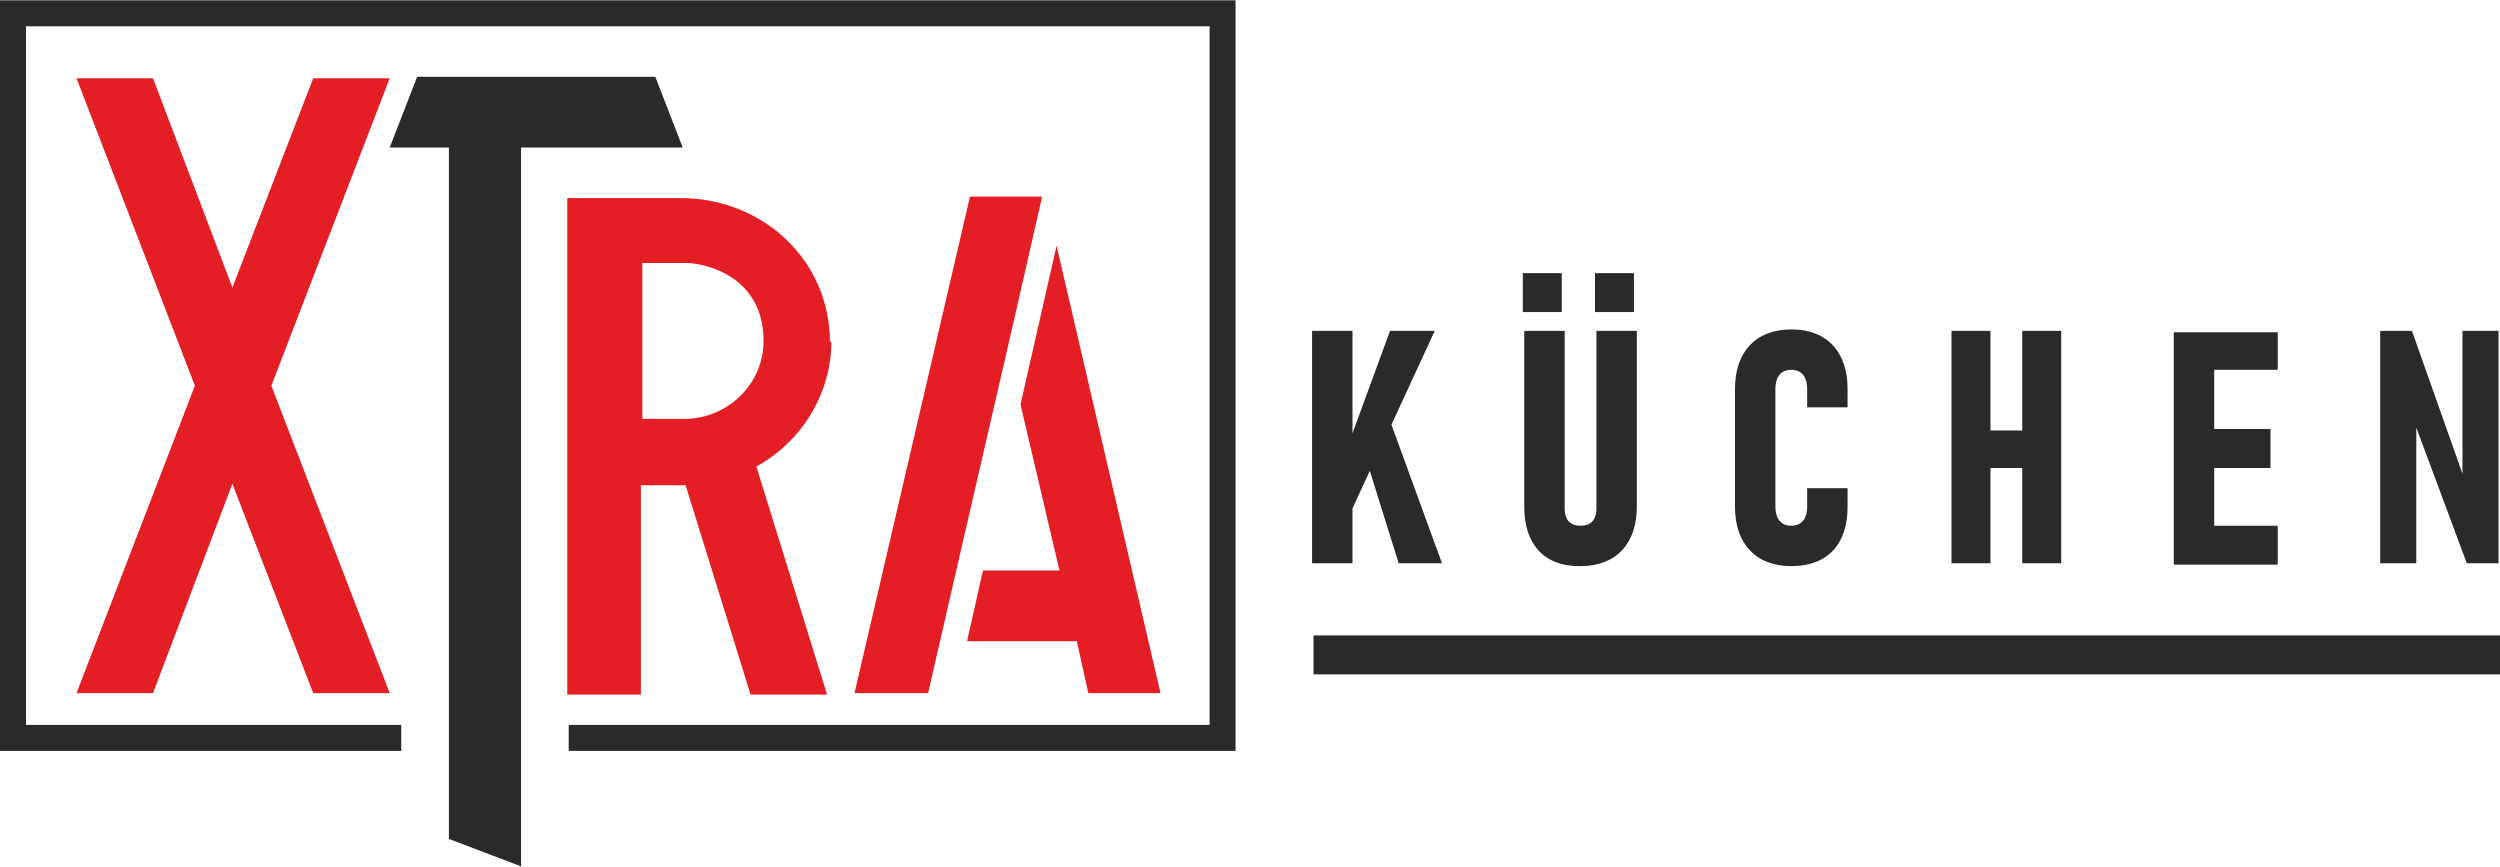
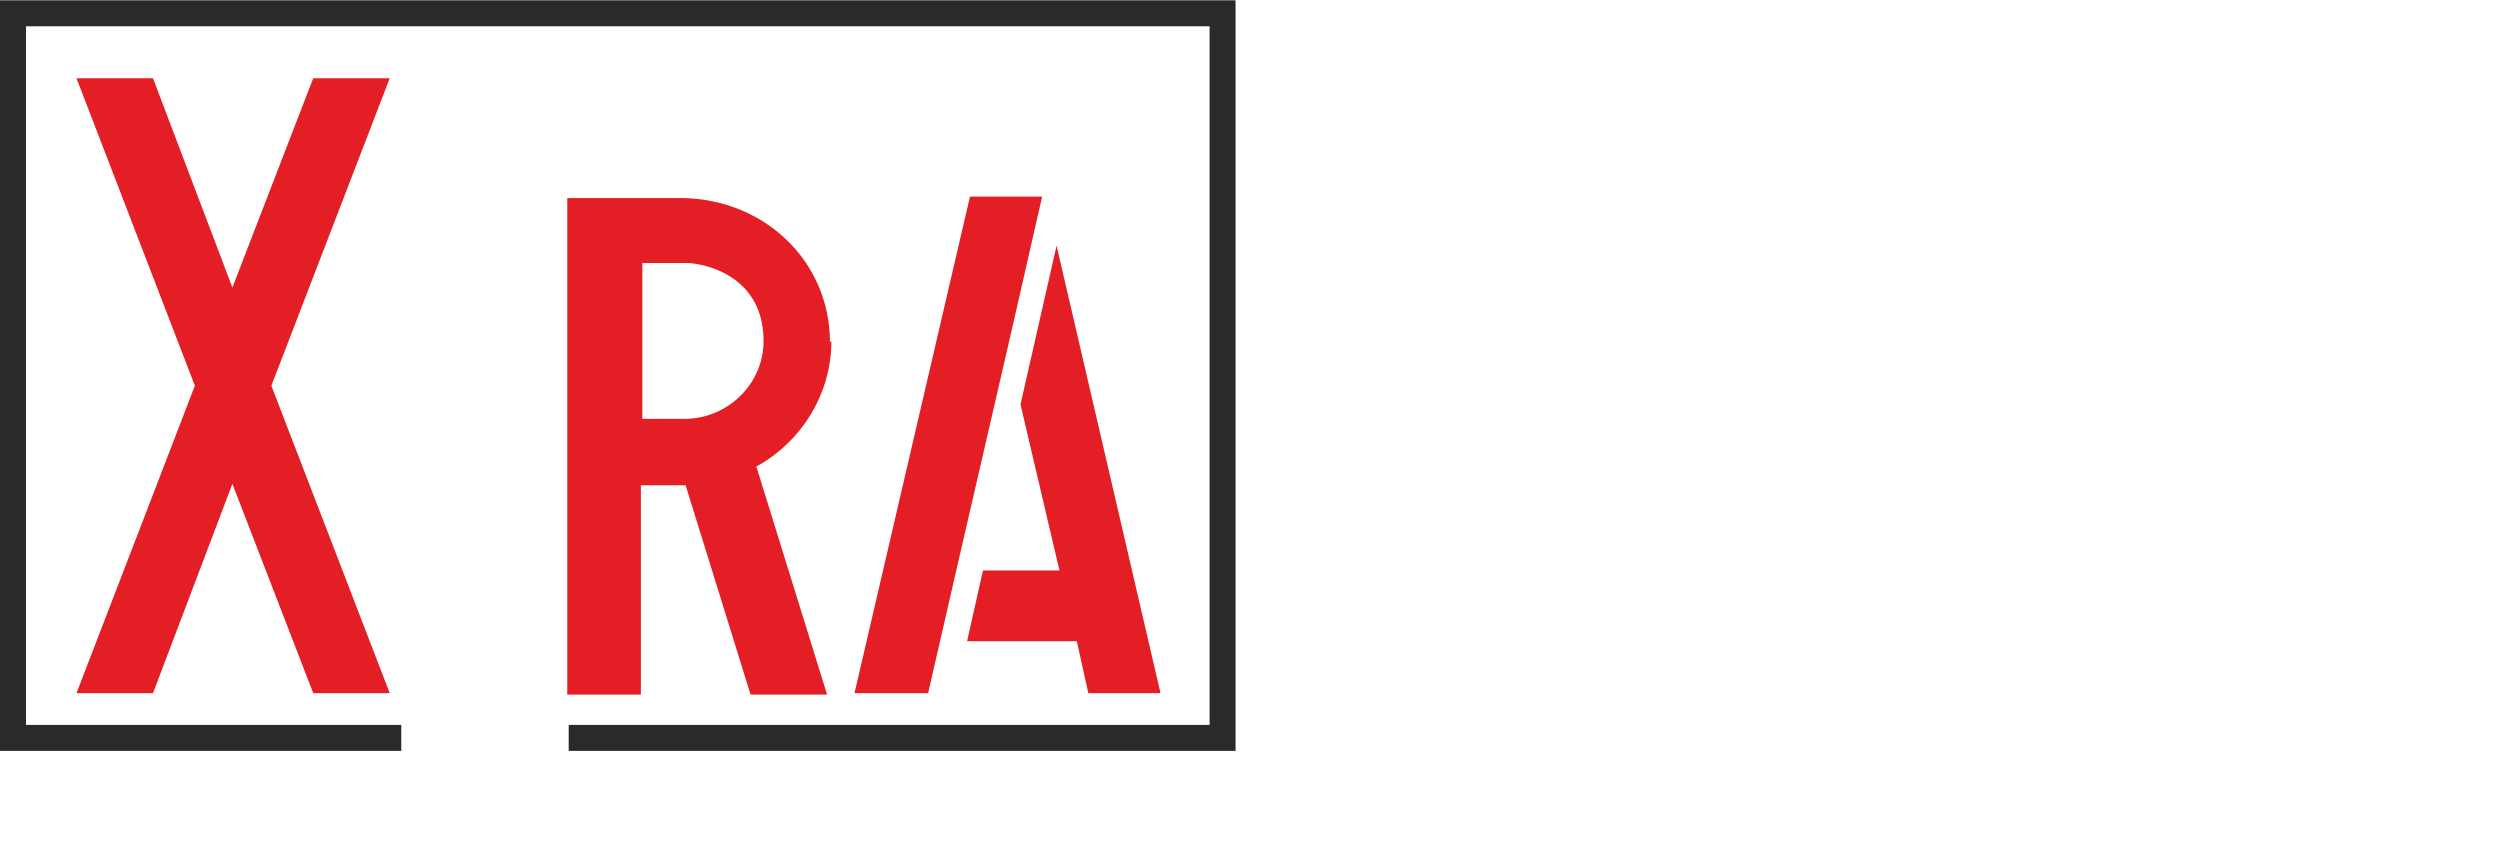
<svg xmlns="http://www.w3.org/2000/svg" xml:space="preserve" width="300px" height="104px" version="1.1" style="shape-rendering:geometricPrecision; text-rendering:geometricPrecision; image-rendering:optimizeQuality; fill-rule:evenodd; clip-rule:evenodd" viewBox="0 0 1732 600">
  <defs>
    <style type="text/css">
   
    .fil0 {fill:#2B2A29}
    .fil2 {fill:#E31E24}
    .fil1 {fill:#2B2A29;fill-rule:nonzero}
   
  </style>
  </defs>
  <g id="Ebene_x0020_1">
-     <rect class="fil0" x="910" y="440" width="822" height="27" />
-     <path class="fil1" d="M1578 229l0 27 -44 0 0 41 39 0 0 27 -39 0 0 40 44 0 0 27c-24,0 -48,0 -72,0l0 -161c24,0 48,0 72,0zm93 0l-22 0 0 161 25 0 0 -94 35 94 22 0 0 -161 -25 0 0 99 -35 -99zm-702 161l-20 -64 -12 26 0 38 -28 0 0 -161 28 0 0 71 26 -71 31 0 -30 65 35 96 -30 0zm125 2c-25,0 -38,-16 -38,-41l0 -122 28 0 0 123c0,7 3,12 11,12 8,0 11,-5 11,-12l0 -123 28 0 0 122c0,25 -14,41 -39,41zm11 -176l0 -27 27 0 0 27 -27 0zm-50 0l0 -27 27 0 0 27 -27 0zm186 176c-25,0 -39,-16 -39,-41l0 -82c0,-25 14,-41 39,-41 26,0 39,17 39,41l0 13 -28 0 0 -13c0,-7 -3,-13 -11,-13 -8,0 -11,6 -11,13l0 82c0,7 3,13 11,13 8,0 11,-6 11,-13l0 -13 28 0 0 13c0,25 -13,41 -39,41zm138 -94l22 0 0 -69 27 0 0 161 -27 0 0 -66 -22 0 0 66 -27 0 0 -161 27 0 0 69z" />
    <g id="_1663241000384">
      <polygon class="fil1" points="856,0 856,520 394,520 394,502 838,502 838,18 18,18 18,502 278,502 278,520 0,520 0,0 " />
-       <polygon class="fil0" points="454,53 289,53 270,102 311,102 311,581 361,600 361,102 473,102 " />
      <path class="fil2" d="M270 480l-82 -213 82 -213 -53 0 -56 145 -55 -145 -53 0 82 213 -82 213 53 0 55 -145 56 145 53 0zm484 0l-8 -36 -76 0 11 -49 53 0 -27 -115 25 -110 72 310 -51 0zm-111 0l-51 0 80 -344 50 0c-26,115 -53,230 -79,344zm-67 -244c0,37 -21,70 -52,87l49 158 -53 0 -45 -145 -31 0 0 145 -51 0c0,-115 0,-230 0,-344l80 0c57,1 102,44 102,100zm-131 54l29 0c30,0 55,-24 55,-54 0,-47 -44,-54 -53,-54l-31 0 0 107z" />
    </g>
  </g>
</svg>